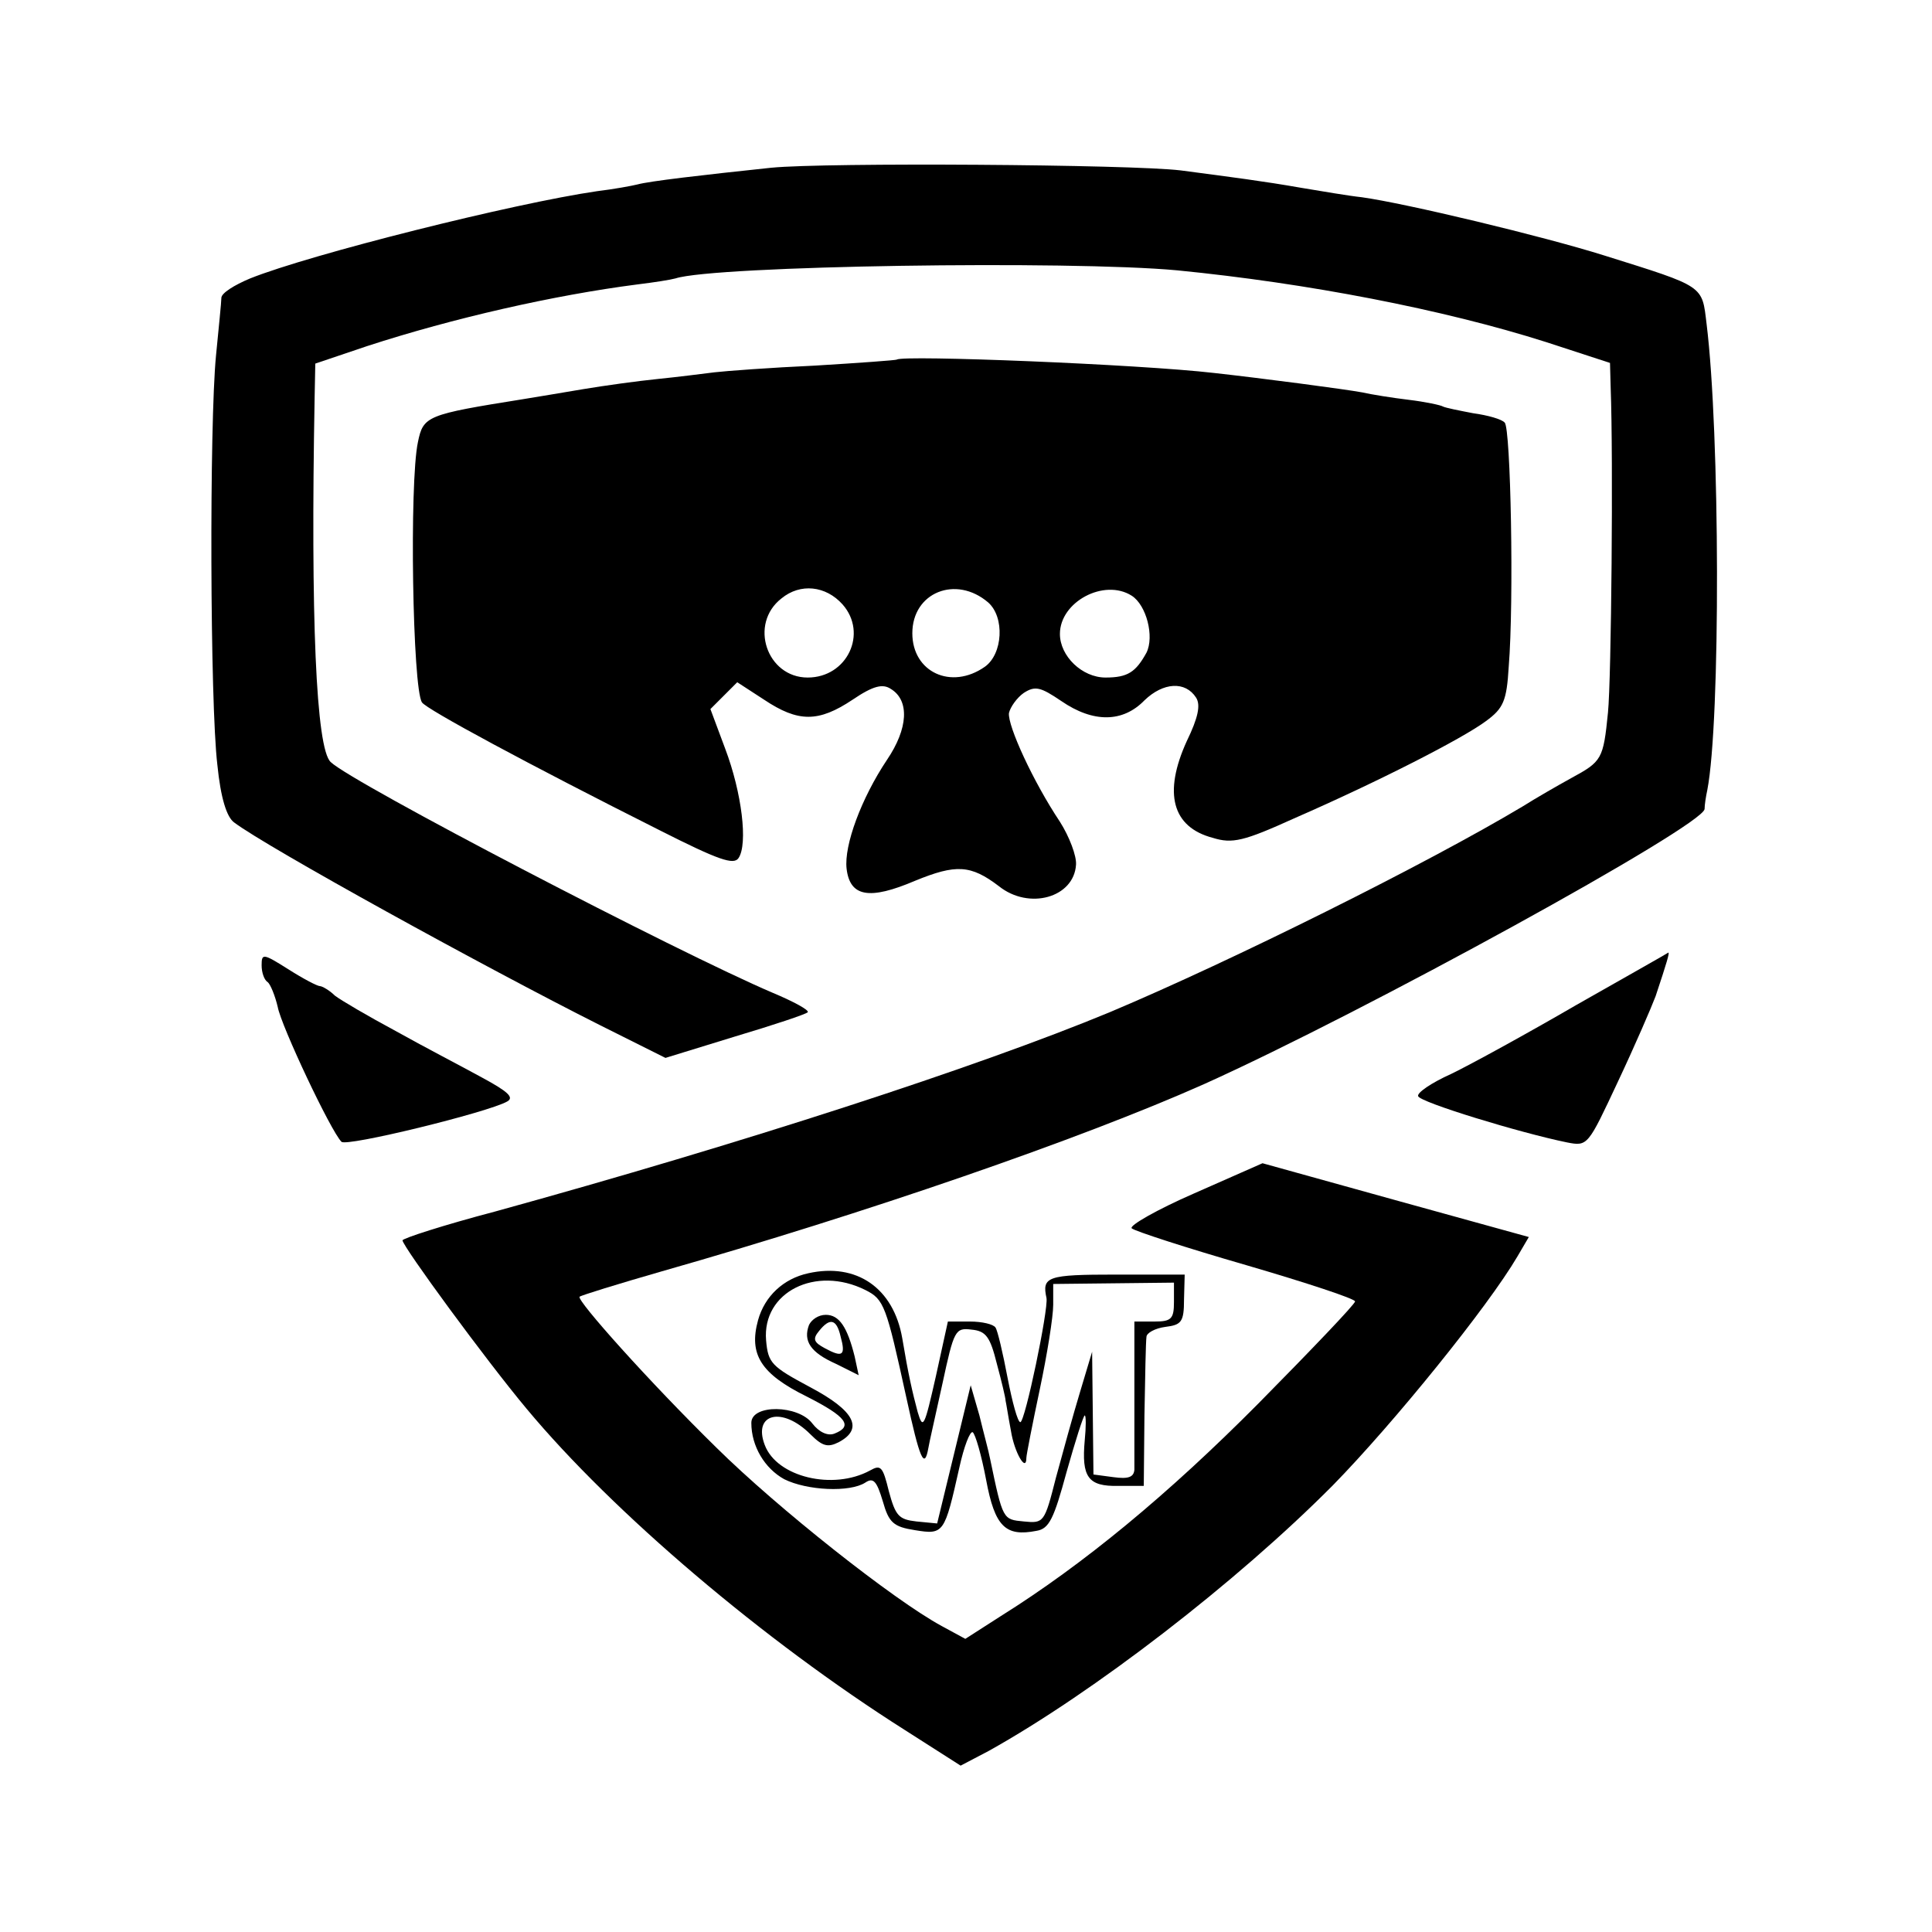
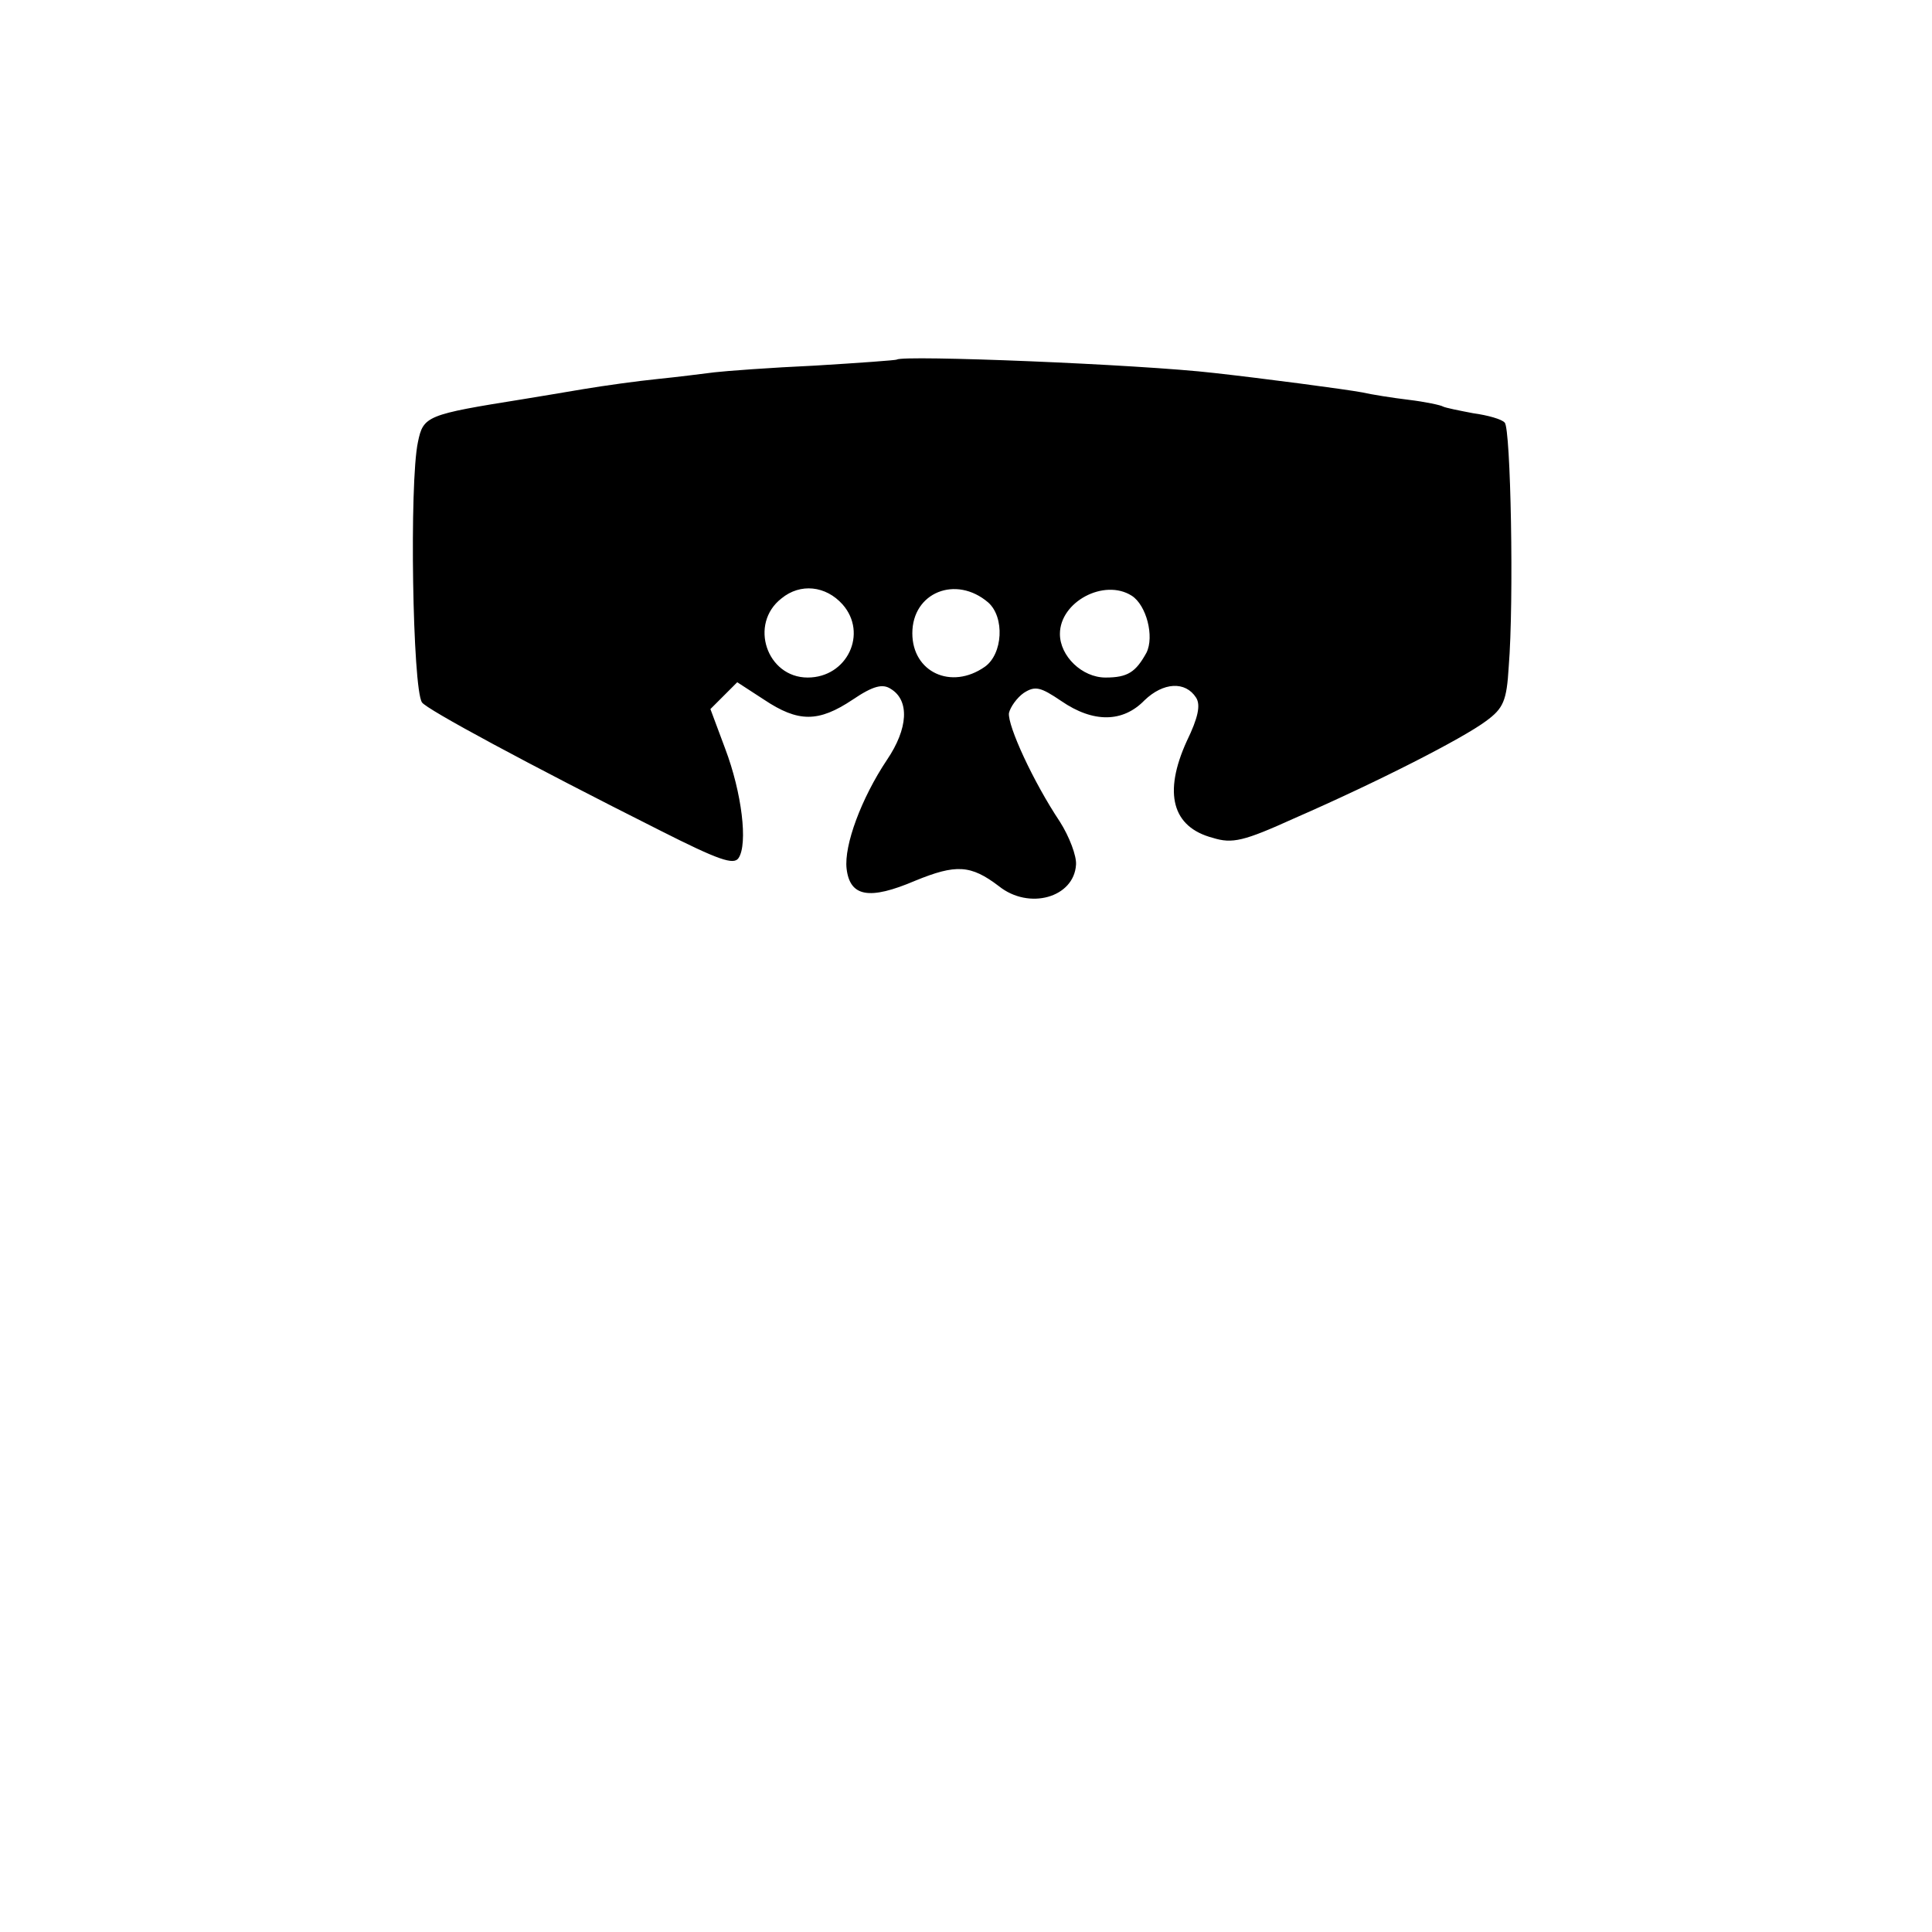
<svg xmlns="http://www.w3.org/2000/svg" version="1.0" width="288pt" height="288pt" viewBox="0 0 288 288" preserveAspectRatio="xMidYMid meet">
  <g transform="translate(0,288) scale(0.1,-0.1)" fill="#000000" stroke="none">
-     <path d="M1150 2630 c-104 -11 -182 -20 -200 -25 -8 -2 -35 -7 -60 -10 -124 -18 -427 -94 -517 -130 -24 -10 -43 -22 -43 -29 0 -6 -4 -45 -8 -86 -10 -102 -9 -518 2 -610 5 -50 14 -78 25 -86 49 -37 374 -216 545 -302 l98 -49 104 32 c57 17 105 33 108 36 3 3 -21 16 -52 29 -141 60 -627 313 -659 344 -22 20 -30 217 -24 543 l1 51 77 26 c129 42 279 76 403 92 25 3 50 7 57 9 58 19 587 27 748 12 193 -19 396 -58 550 -107 l95 -31 1 -37 c4 -104 1 -434 -4 -484 -7 -70 -9 -73 -55 -98 -20 -11 -53 -30 -72 -42 -142 -85 -433 -230 -616 -307 -198 -82 -546 -195 -916 -297 -76 -20 -138 -40 -138 -43 1 -10 124 -178 185 -251 129 -155 354 -346 564 -479 l83 -53 42 22 c156 87 369 251 513 396 91 93 231 266 275 341 l17 29 -199 55 -198 55 -102 -45 c-55 -24 -97 -48 -93 -52 4 -4 81 -29 171 -55 89 -26 162 -50 162 -54 0 -4 -65 -72 -144 -152 -135 -136 -261 -240 -384 -317 l-53 -34 -35 19 c-72 39 -245 176 -336 266 -100 98 -209 220 -204 225 2 2 57 19 123 38 302 86 624 197 808 279 238 107 744 385 746 410 0 6 2 19 4 28 20 103 19 534 -1 695 -7 58 -2 55 -152 102 -92 29 -297 78 -362 87 -19 2 -60 9 -90 14 -57 10 -104 16 -180 26 -74 9 -529 12 -610 4z" />
    <path d="M1337 2344 c-1 -1 -56 -5 -122 -9 -66 -3 -133 -8 -150 -10 -16 -2 -55 -7 -85 -10 -30 -3 -80 -10 -110 -15 -30 -5 -71 -12 -90 -15 -144 -23 -149 -25 -157 -64 -13 -61 -8 -367 6 -388 6 -10 160 -93 355 -191 87 -44 110 -52 117 -41 14 21 5 97 -20 163 l-22 59 20 20 20 20 40 -26 c51 -34 81 -34 132 0 31 21 45 24 57 16 28 -17 26 -59 -6 -106 -38 -57 -64 -127 -60 -162 5 -42 34 -47 102 -18 61 25 83 24 125 -8 45 -36 112 -17 115 32 1 13 -10 42 -24 64 -40 60 -78 143 -76 162 2 9 12 23 22 30 17 11 25 9 56 -12 48 -33 92 -32 124 1 28 27 61 29 77 4 7 -11 3 -30 -14 -65 -35 -77 -22 -128 39 -144 29 -9 46 -5 121 29 126 55 251 119 286 145 26 19 31 30 34 81 8 98 3 356 -6 364 -4 5 -25 11 -47 14 -21 4 -41 8 -45 10 -3 2 -26 7 -51 10 -25 3 -56 8 -69 11 -27 5 -149 21 -221 29 -112 13 -465 27 -473 20z m-81 -365 c38 -43 7 -109 -52 -109 -61 0 -88 80 -39 118 28 23 66 19 91 -9z m217 3 c25 -22 22 -77 -5 -96 -50 -35 -108 -8 -108 50 0 61 65 87 113 46z m214 10 c22 -14 34 -61 22 -85 -16 -29 -28 -37 -61 -37 -35 0 -68 32 -68 65 0 48 66 83 107 57z" />
-     <path d="M390 1441 c0 -11 4 -22 9 -25 4 -3 11 -20 15 -37 5 -28 79 -185 95 -201 7 -8 219 44 247 60 11 6 1 15 -38 36 -29 16 -87 46 -128 69 -41 22 -82 46 -91 53 -8 8 -19 14 -22 14 -4 0 -25 11 -47 25 -38 24 -40 24 -40 6z" />
-     <path d="M2350 1382 c-74 -43 -158 -89 -187 -103 -29 -13 -51 -28 -49 -33 2 -9 153 -55 222 -69 31 -6 31 -5 76 91 25 53 50 111 56 127 17 51 21 65 19 65 -1 -1 -63 -36 -137 -78z" />
-     <path d="M1205 982 c-37 -8 -65 -34 -75 -70 -14 -51 4 -80 73 -114 59 -30 69 -44 41 -55 -10 -4 -23 2 -33 15 -21 28 -91 29 -91 1 0 -35 20 -68 49 -84 34 -17 98 -20 121 -5 12 8 17 2 26 -28 9 -32 16 -38 48 -43 43 -7 44 -5 66 93 7 32 16 55 20 53 4 -3 13 -34 20 -71 13 -70 29 -85 75 -76 19 3 26 18 45 88 13 46 25 84 27 84 2 0 2 -17 0 -37 -5 -55 5 -69 50 -68 l38 0 1 105 c1 58 2 110 3 117 0 6 13 13 28 15 24 3 28 7 28 41 l1 37 -103 0 c-102 0 -110 -3 -103 -35 3 -17 -32 -185 -39 -185 -4 0 -12 30 -19 66 -7 37 -15 71 -18 75 -3 5 -20 9 -38 9 l-33 0 -18 -82 c-17 -75 -19 -80 -27 -53 -8 30 -14 56 -23 110 -13 75 -68 113 -140 97z m85 -25 c28 -14 31 -23 61 -160 20 -92 27 -109 33 -75 1 7 11 50 21 96 17 79 19 83 43 80 22 -2 28 -11 38 -51 7 -26 13 -51 13 -55 1 -4 4 -24 8 -45 5 -32 23 -63 23 -40 0 4 9 50 20 102 11 52 20 108 20 126 l0 31 90 1 90 1 0 -29 c0 -25 -4 -29 -29 -29 l-30 0 0 -102 c0 -57 0 -110 0 -119 -1 -11 -9 -14 -31 -11 l-30 4 -1 92 -1 91 -18 -60 c-10 -33 -26 -91 -36 -128 -17 -67 -18 -68 -48 -65 -31 3 -31 2 -50 93 -2 11 -10 40 -16 65 l-13 45 -25 -103 -25 -103 -31 3 c-26 3 -31 8 -41 45 -9 37 -12 40 -28 31 -55 -30 -139 -10 -157 38 -18 47 26 58 68 16 18 -18 26 -20 42 -12 38 20 24 47 -42 82 -58 31 -63 36 -66 70 -6 72 74 112 148 75z" />
-     <path d="M1206 905 c-9 -24 2 -41 40 -58 l34 -17 -6 28 c-11 44 -23 62 -43 62 -11 0 -21 -7 -25 -15z m47 -17 c8 -29 3 -32 -23 -18 -17 9 -19 14 -9 26 16 20 26 18 32 -8z" />
  </g>
</svg>